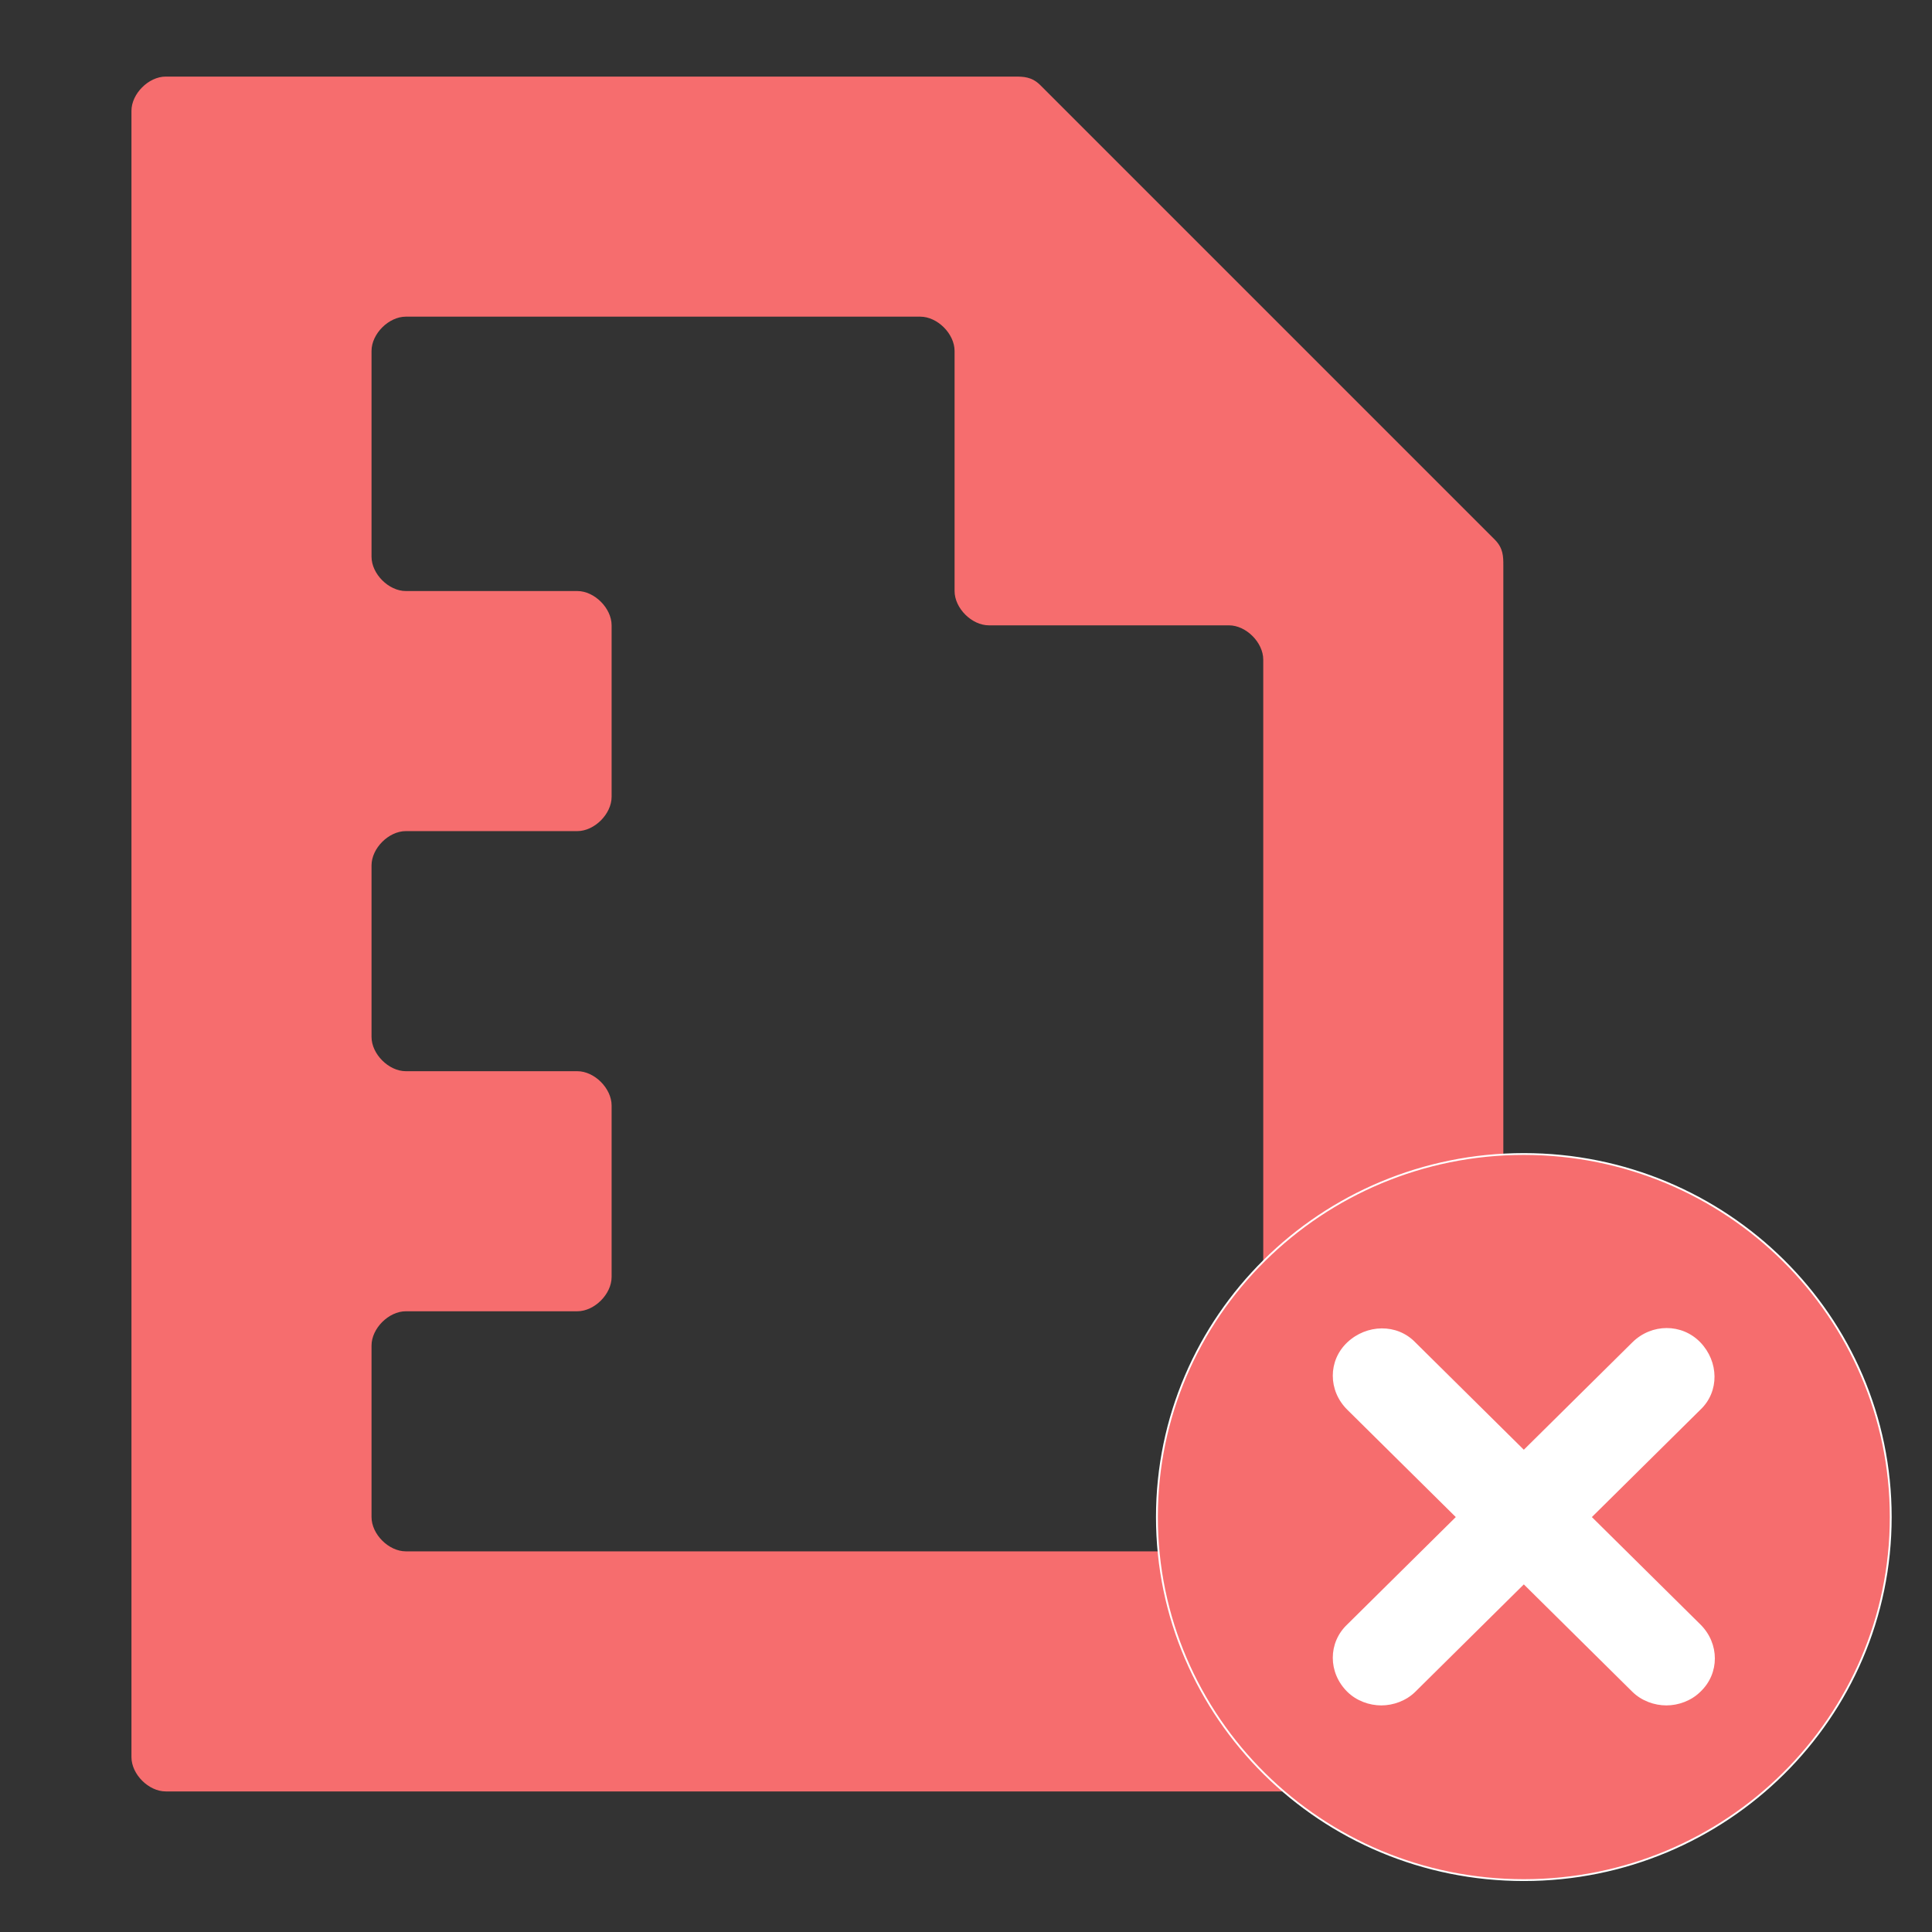
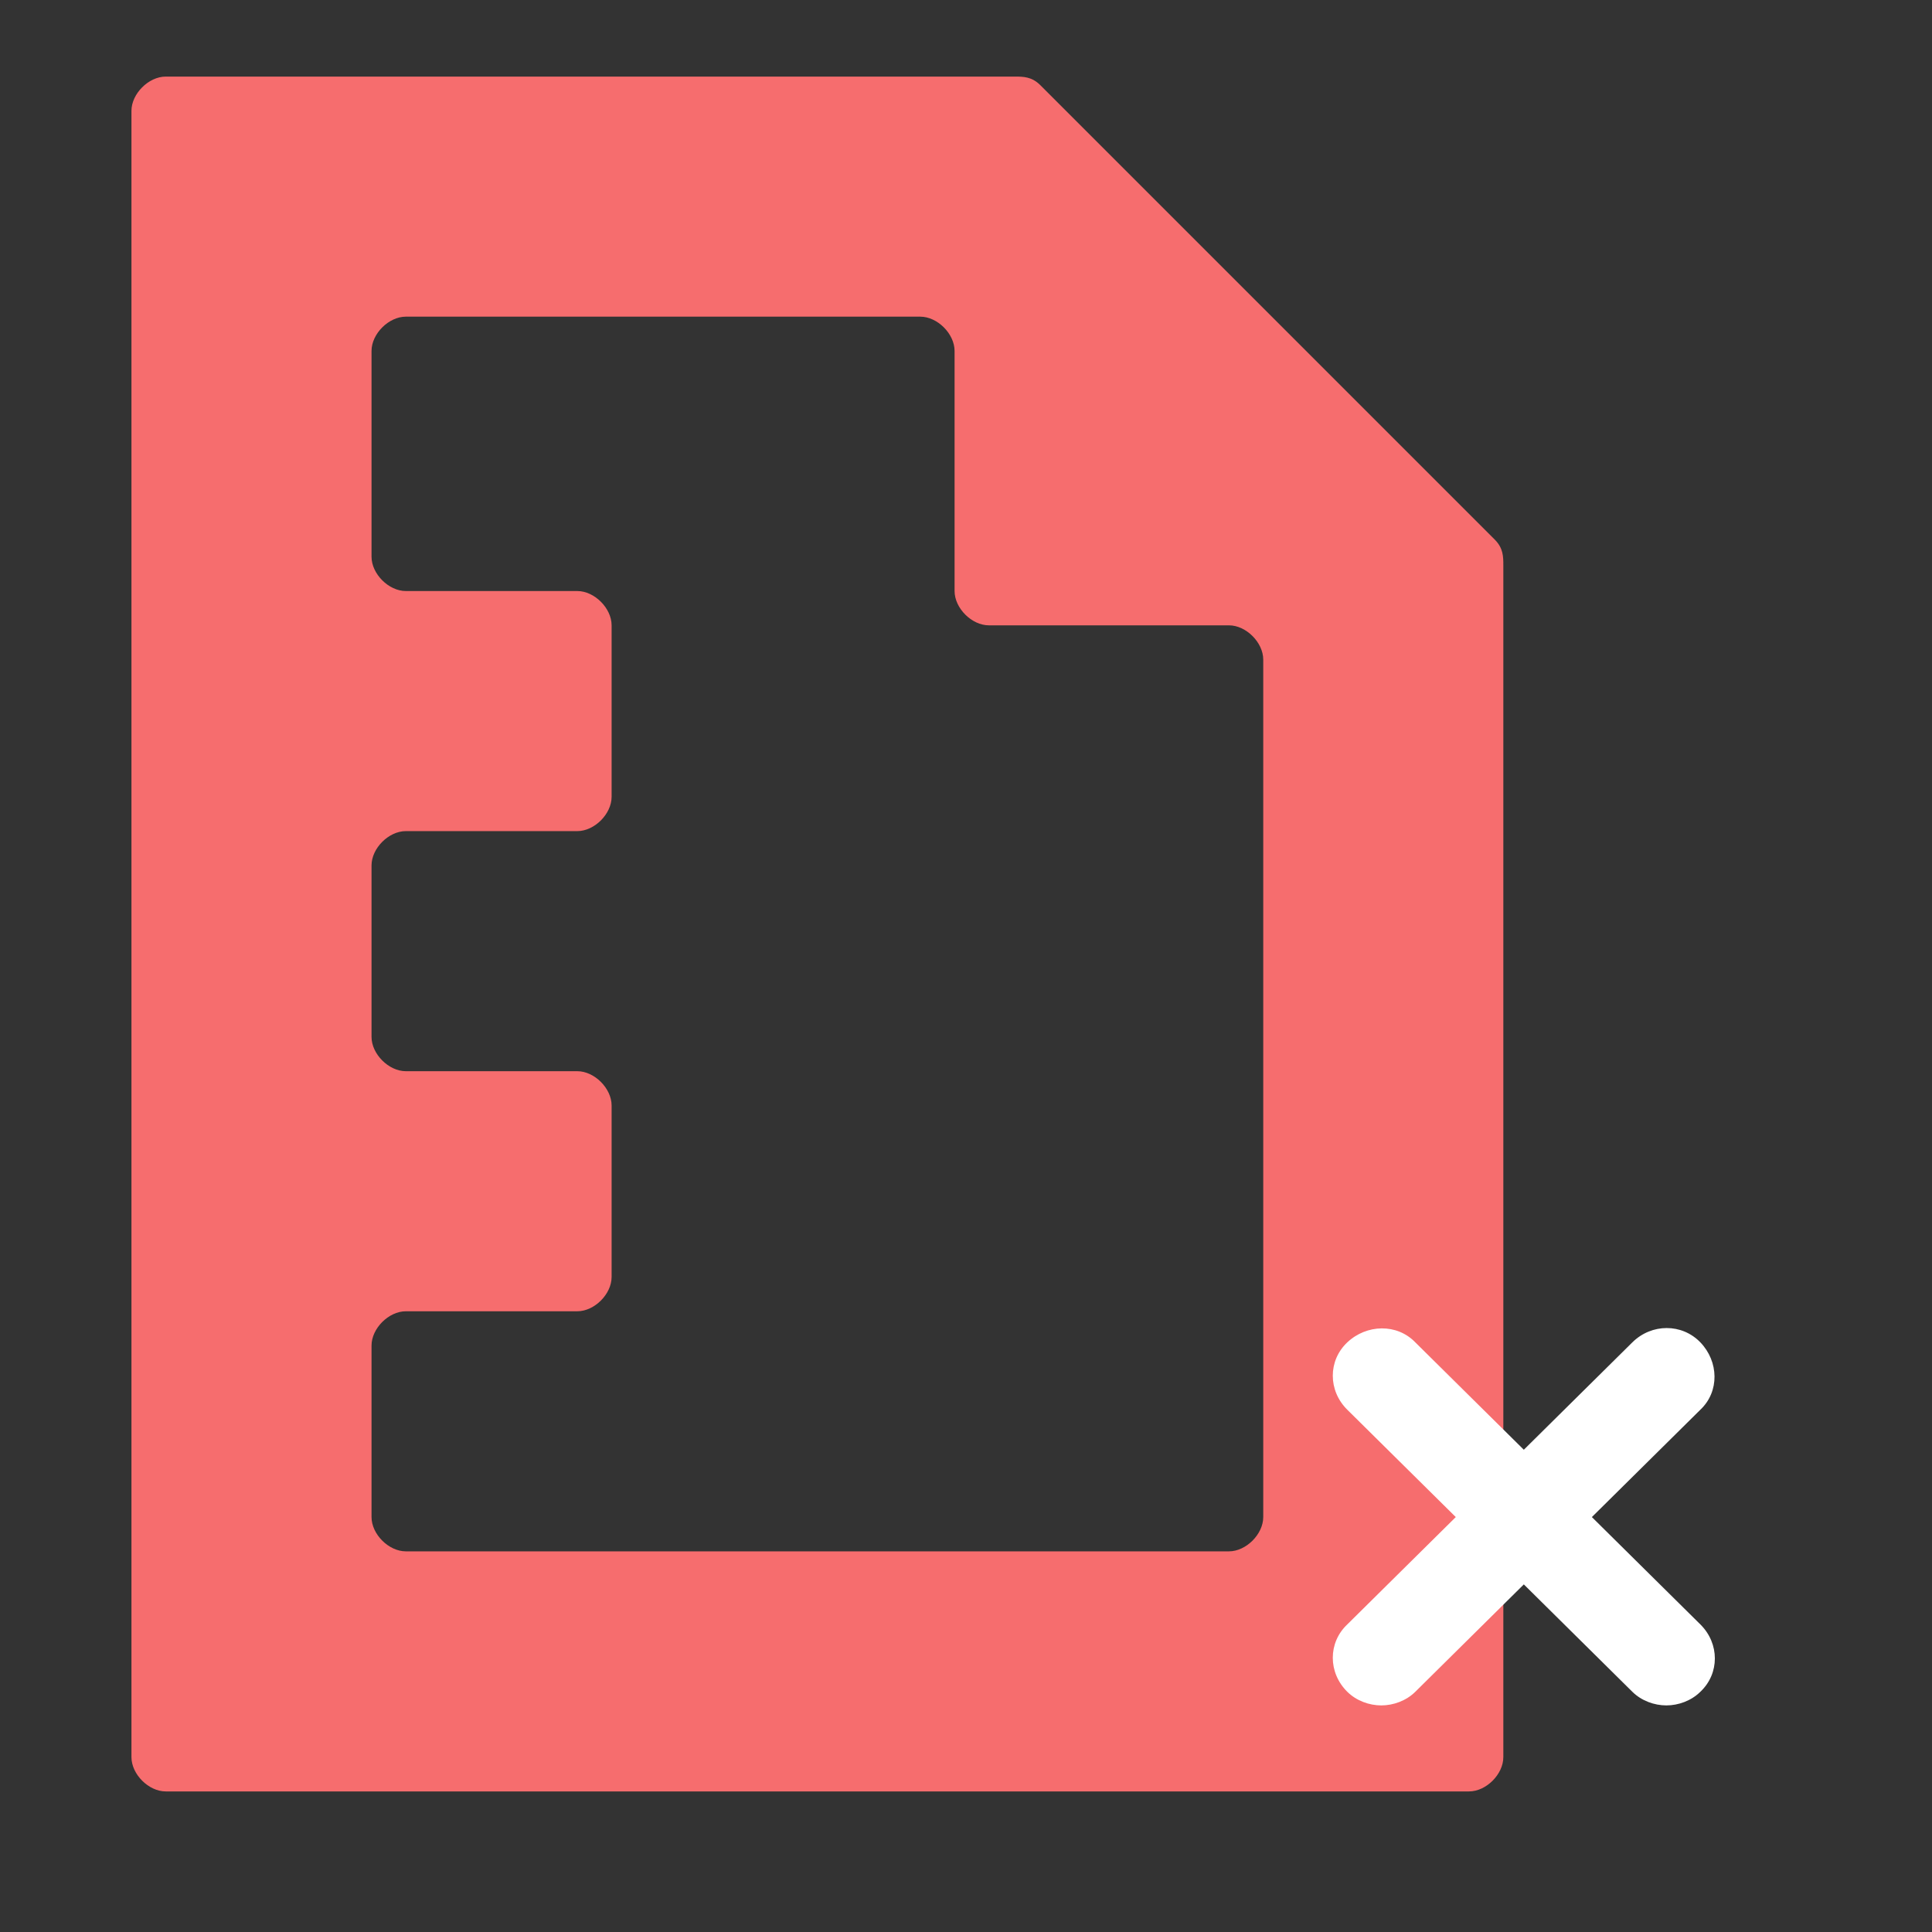
<svg xmlns="http://www.w3.org/2000/svg" xmlns:ns1="https://boxy-svg.com" viewBox="0 0 50 50" width="50px" height="50px">
  <rect x="0" y="0" width="50" height="50" fill="#333333" stroke="none" />
  <defs>
    <ns1:export>
      <ns1:file format="svg" path="online.svg" excluded="true" />
      <ns1:file format="svg" excluded="true" />
      <ns1:file format="svg" path="Untitled 2.svg" />
    </ns1:export>
  </defs>
  <g transform="matrix(0.47, 0, 0, 0.47, 49.631, 41.336)" style="" />
  <g transform="matrix(2.219, 0, 0, 2.219, 3.402, 1.982)">
    <path d="M10.3,0H0.4C0.2,0,0,0.2,0,0.4v19.2C0,19.8,0.2,20,0.4,20h15.2c0.2,0,0.4-0.2,0.4-0.4V5.7c0-0.1,0-0.2-0.1-0.3l-5.3-5.3 C10.5,0,10.4,0,10.3,0z M12.8,17.2H3.2c-0.2,0-0.4-0.2-0.4-0.4v-2c0-0.2,0.2-0.4,0.4-0.4h2c0.2,0,0.4-0.2,0.4-0.4v-2 c0-0.2-0.2-0.4-0.4-0.4h-2c-0.2,0-0.4-0.2-0.4-0.4v-2C2.8,9,3,8.8,3.2,8.8h2c0.2,0,0.4-0.2,0.4-0.4v-2C5.6,6.2,5.4,6,5.2,6h-2 C3,6,2.8,5.8,2.8,5.6V3.2C2.8,3,3,2.8,3.2,2.8h6c0.2,0,0.4,0.2,0.4,0.4V6c0,0.2,0.2,0.4,0.4,0.4h2.8c0.2,0,0.4,0.2,0.4,0.4v10 C13.2,17,13,17.2,12.8,17.2z" style="fill: rgb(246, 109, 110);" />
  </g>
  <g transform="matrix(0.095, 0, 0, 0.094, -27.486, 86.909)" style="">
    <desc>Created with Fabric.js 5.3.0</desc>
    <g transform="matrix(0.502, 0, 0, 0.502, 704.447, -506.889)" id="QMD9oH3WLUqF1RSMCCTrM" style="">
-       <path style="stroke-dasharray: none; stroke-linecap: butt; stroke-dashoffset: 0; stroke-linejoin: miter; stroke-miterlimit: 4; fill-rule: nonzero; opacity: 1; fill: rgb(246, 109, 110); stroke: rgb(255, 255, 255);" vector-effect="non-scaling-stroke" transform=" translate(0, 0)" d="M 0 -199.111 C 109.909 -199.111 199.111 -109.909 199.111 0 C 199.111 109.909 109.909 199.111 0 199.111 C -109.909 199.111 -199.111 109.909 -199.111 0 C -199.111 -109.909 -109.909 -199.111 0 -199.111 z" stroke-linecap="round" />
-     </g>
+       </g>
    <g transform="matrix(2.505, 0, 0, 2.505, 704.447, -506.982)" id="iMdIJcWx0hiybONVYMpwy" style="">
      <path style="stroke: none; stroke-dasharray: none; stroke-linecap: butt; stroke-dashoffset: 0; stroke-linejoin: miter; stroke-miterlimit: 4; fill-rule: nonzero; opacity: 1; fill: rgb(255, 255, 255);" vector-effect="non-scaling-stroke" transform=" translate(-40, -39.962)" d="M 59.2 28.2 L 47.4 40 L 59.2 51.8 C 61.3 53.9 61.3 57.2 59.2 59.2 C 58.2 60.2 56.8 60.7 55.5 60.7 C 54.2 60.7 52.8 60.2 51.8 59.2 L 40 47.4 L 28.2 59.2 C 27.2 60.2 25.8 60.7 24.5 60.7 C 23.2 60.7 21.8 60.2 20.8 59.2 C 18.7 57.1 18.7 53.8 20.8 51.8 L 32.6 40 L 20.8 28.2 C 18.7 26.1 18.7 22.8 20.8 20.8 C 22.9 18.8 26.2 18.7 28.2 20.8 L 40 32.6 L 51.8 20.8 C 53.9 18.7 57.2 18.7 59.2 20.8 C 61.2 22.9 61.3 26.2 59.2 28.2 z" stroke-linecap="round" />
    </g>
  </g>
</svg>